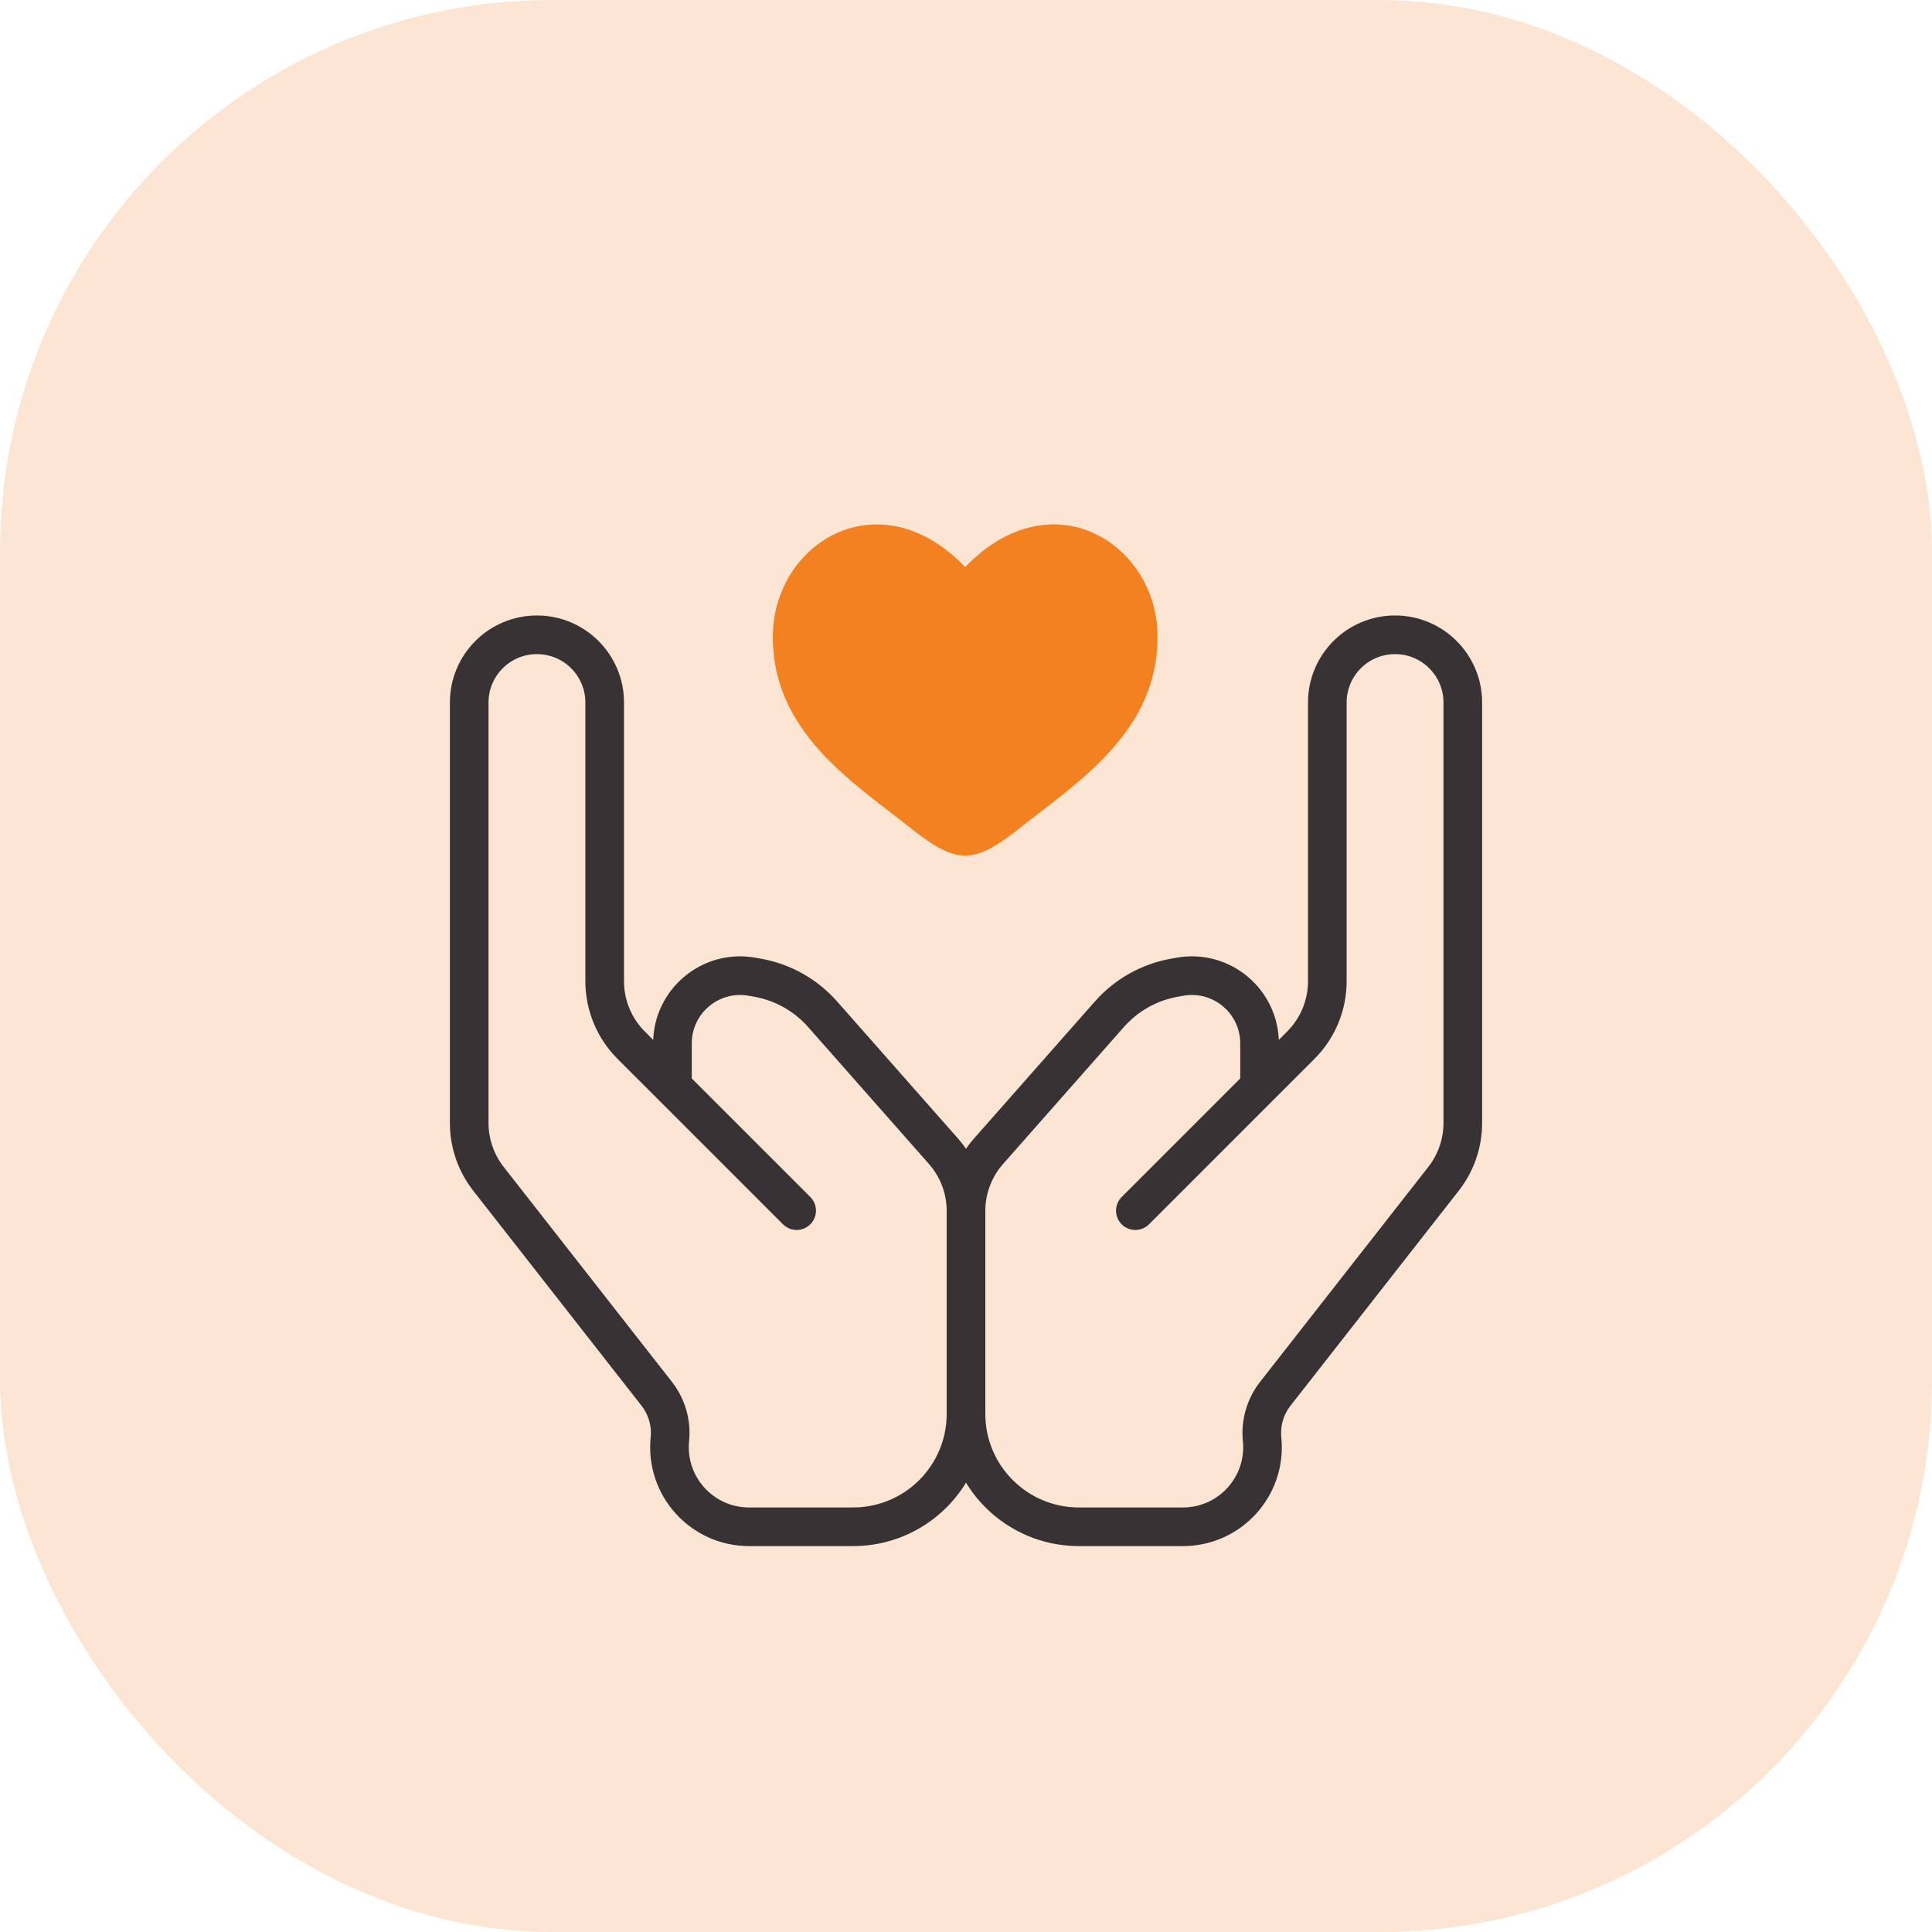
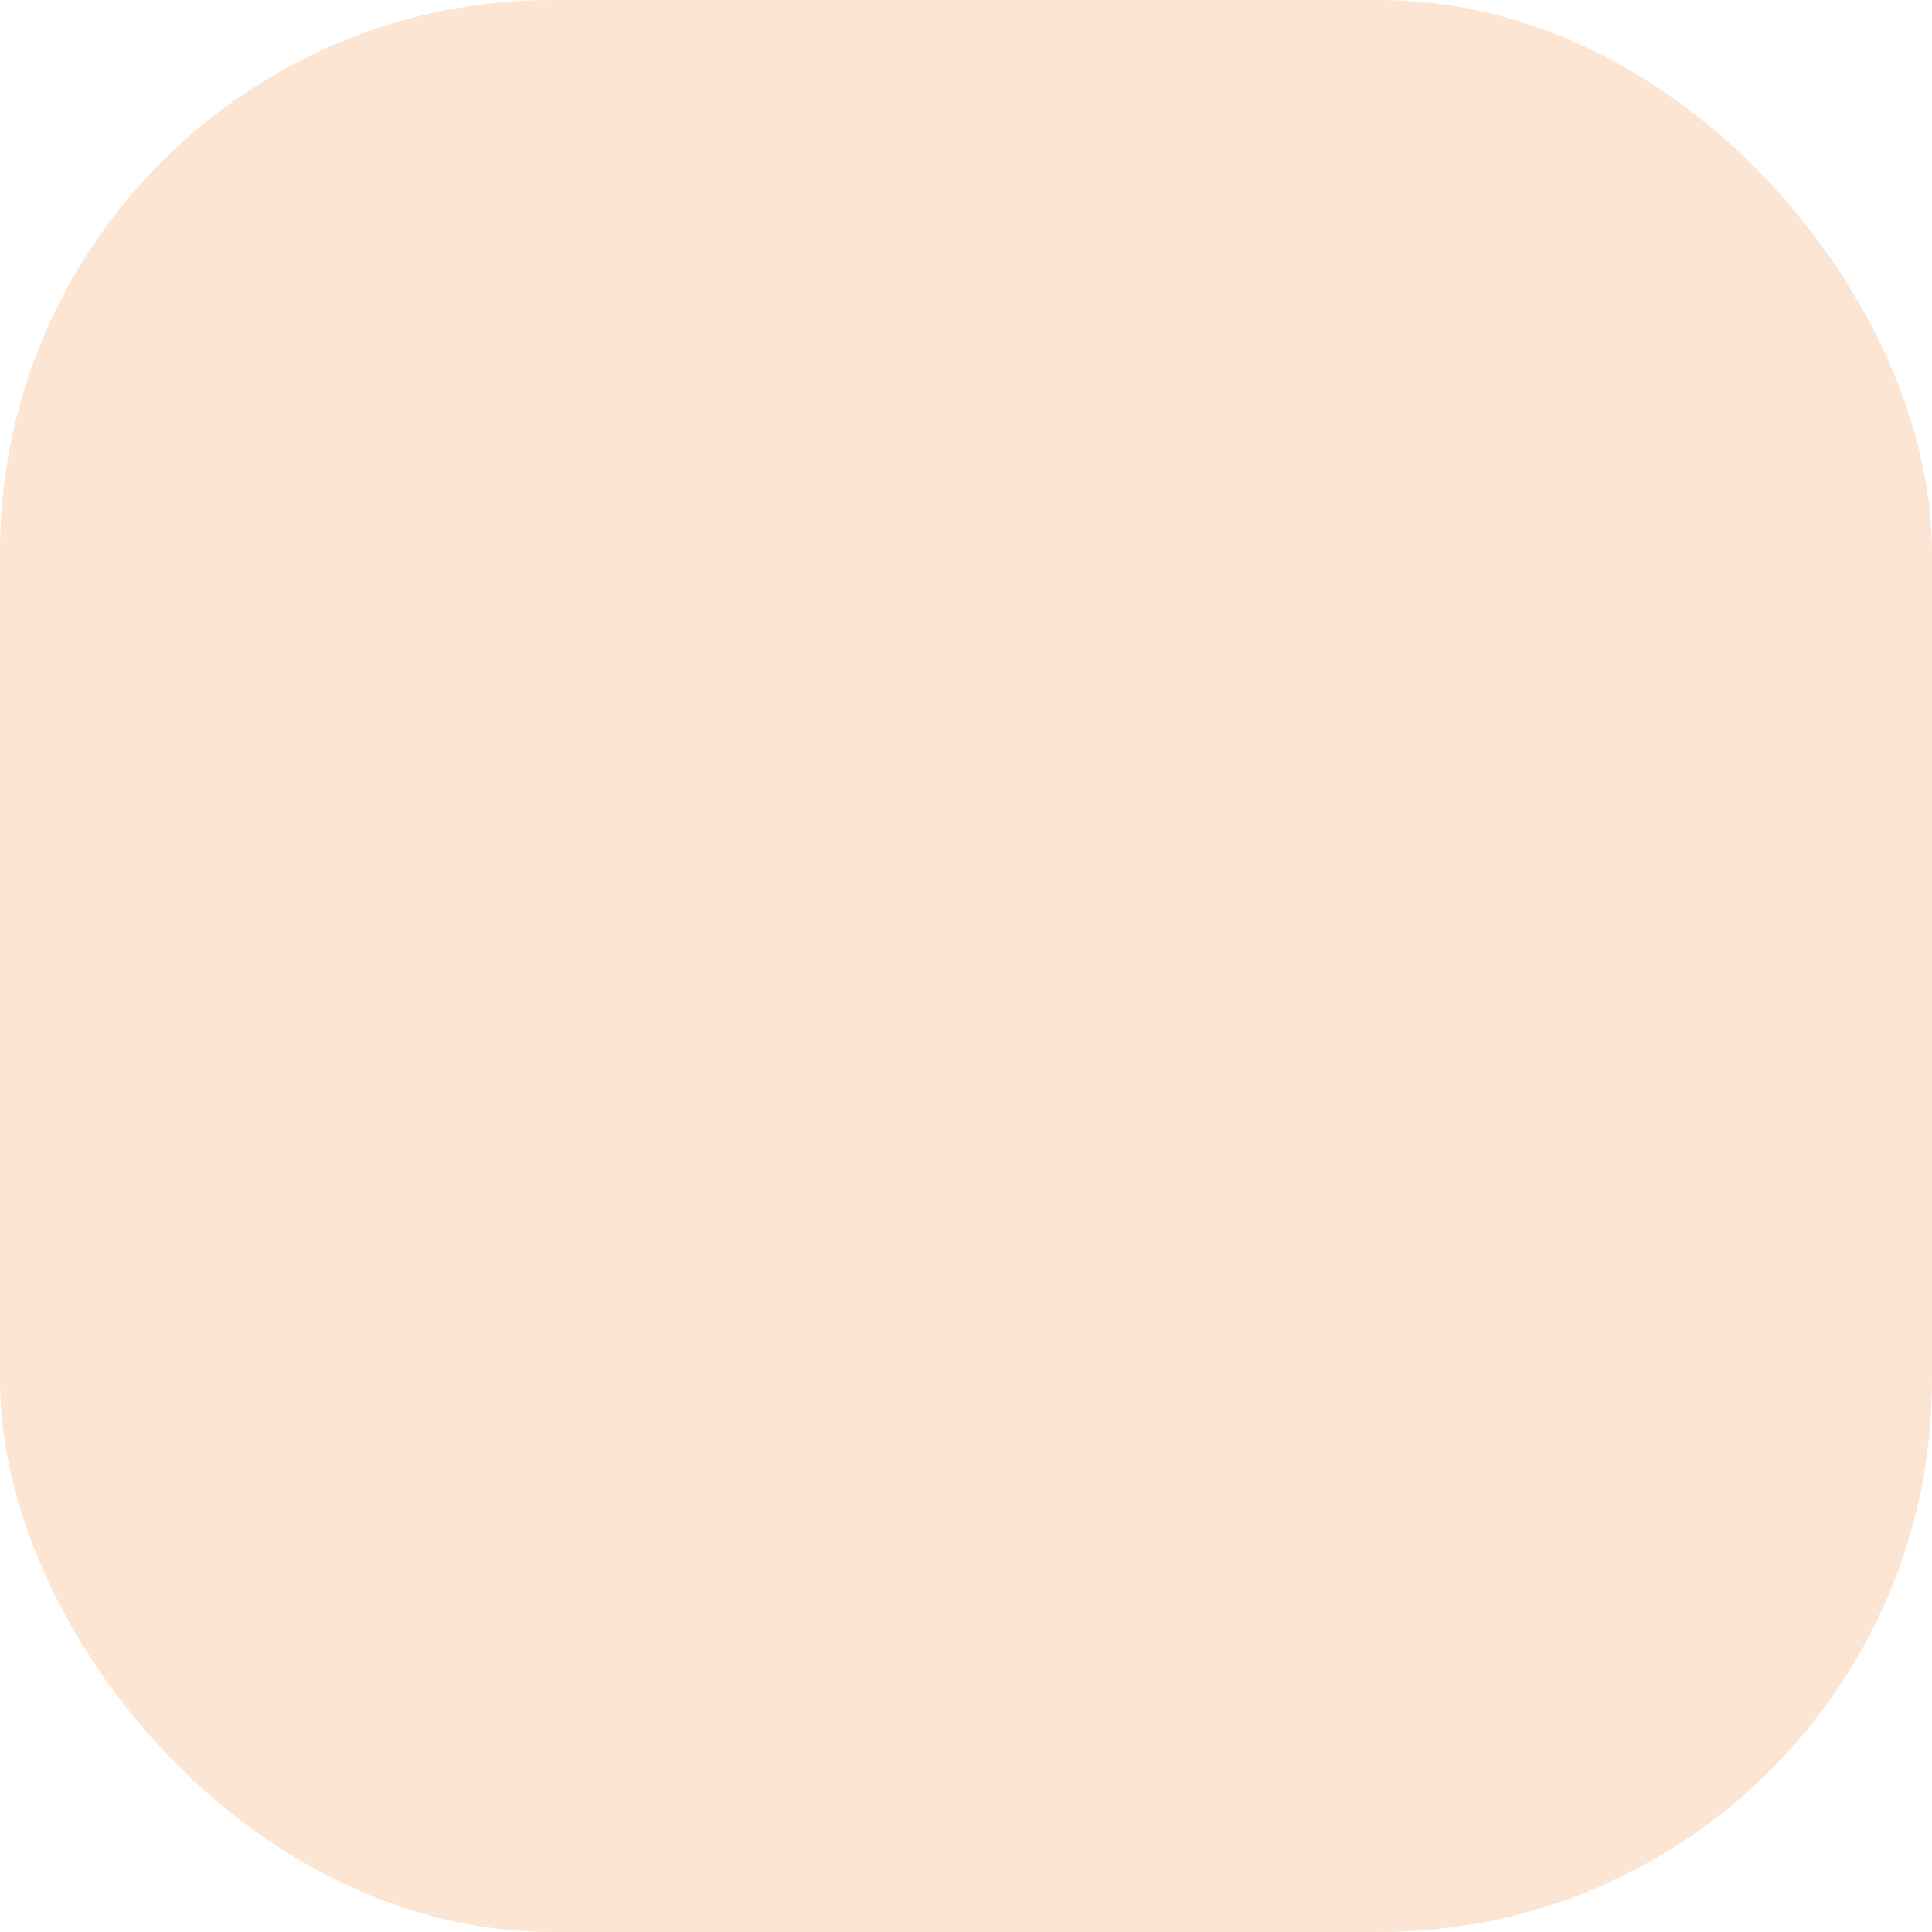
<svg xmlns="http://www.w3.org/2000/svg" width="70" height="70" viewBox="0 0 70 70" fill="none">
  <rect opacity="0.2" width="70" height="70" rx="20" fill="#F48120" />
-   <path d="M28 23.079C28 26.469 30.802 28.276 32.853 29.892C33.577 30.463 34.274 31 34.971 31C35.668 31 36.365 30.463 37.089 29.892C39.139 28.276 41.941 26.469 41.941 23.079C41.941 19.69 38.107 17.286 34.971 20.544C31.834 17.286 28 19.69 28 23.079Z" fill="#F48120" />
-   <path d="M24.364 39.364L22.868 37.868C22.254 37.254 21.909 36.422 21.909 35.553V25.454C21.909 24.099 20.81 23 19.454 23C18.099 23 17 24.099 17 25.454V40.69C17 41.421 17.245 42.131 17.695 42.707L23.793 50.498C24.159 50.966 24.331 51.557 24.271 52.149C24.102 53.846 25.434 55.318 27.14 55.318H30.909C33.168 55.318 35 53.487 35 51.227M24.364 39.364L28.864 43.864M24.364 39.364V37.805C24.364 36.273 25.751 35.116 27.257 35.39L27.467 35.428C28.372 35.592 29.195 36.057 29.803 36.746L34.181 41.709C34.709 42.306 35 43.076 35 43.874M35 43.874V51.227M35 43.874C35 43.076 35.291 42.306 35.819 41.709L40.197 36.746C40.806 36.057 41.628 35.592 42.533 35.428L42.743 35.39C44.249 35.116 45.636 36.273 45.636 37.805V39.364M35 51.227C35 53.487 36.832 55.318 39.091 55.318H42.86C44.566 55.318 45.898 53.846 45.728 52.149C45.669 51.557 45.841 50.966 46.207 50.498L52.305 42.707C52.755 42.131 53 41.421 53 40.69V25.454C53 24.099 51.901 23 50.545 23C49.19 23 48.091 24.099 48.091 25.454V35.553C48.091 36.422 47.746 37.254 47.132 37.868L45.636 39.364M45.636 39.364L41.136 43.864" stroke="#373335" stroke-width="1.4" stroke-linecap="round" />
</svg>